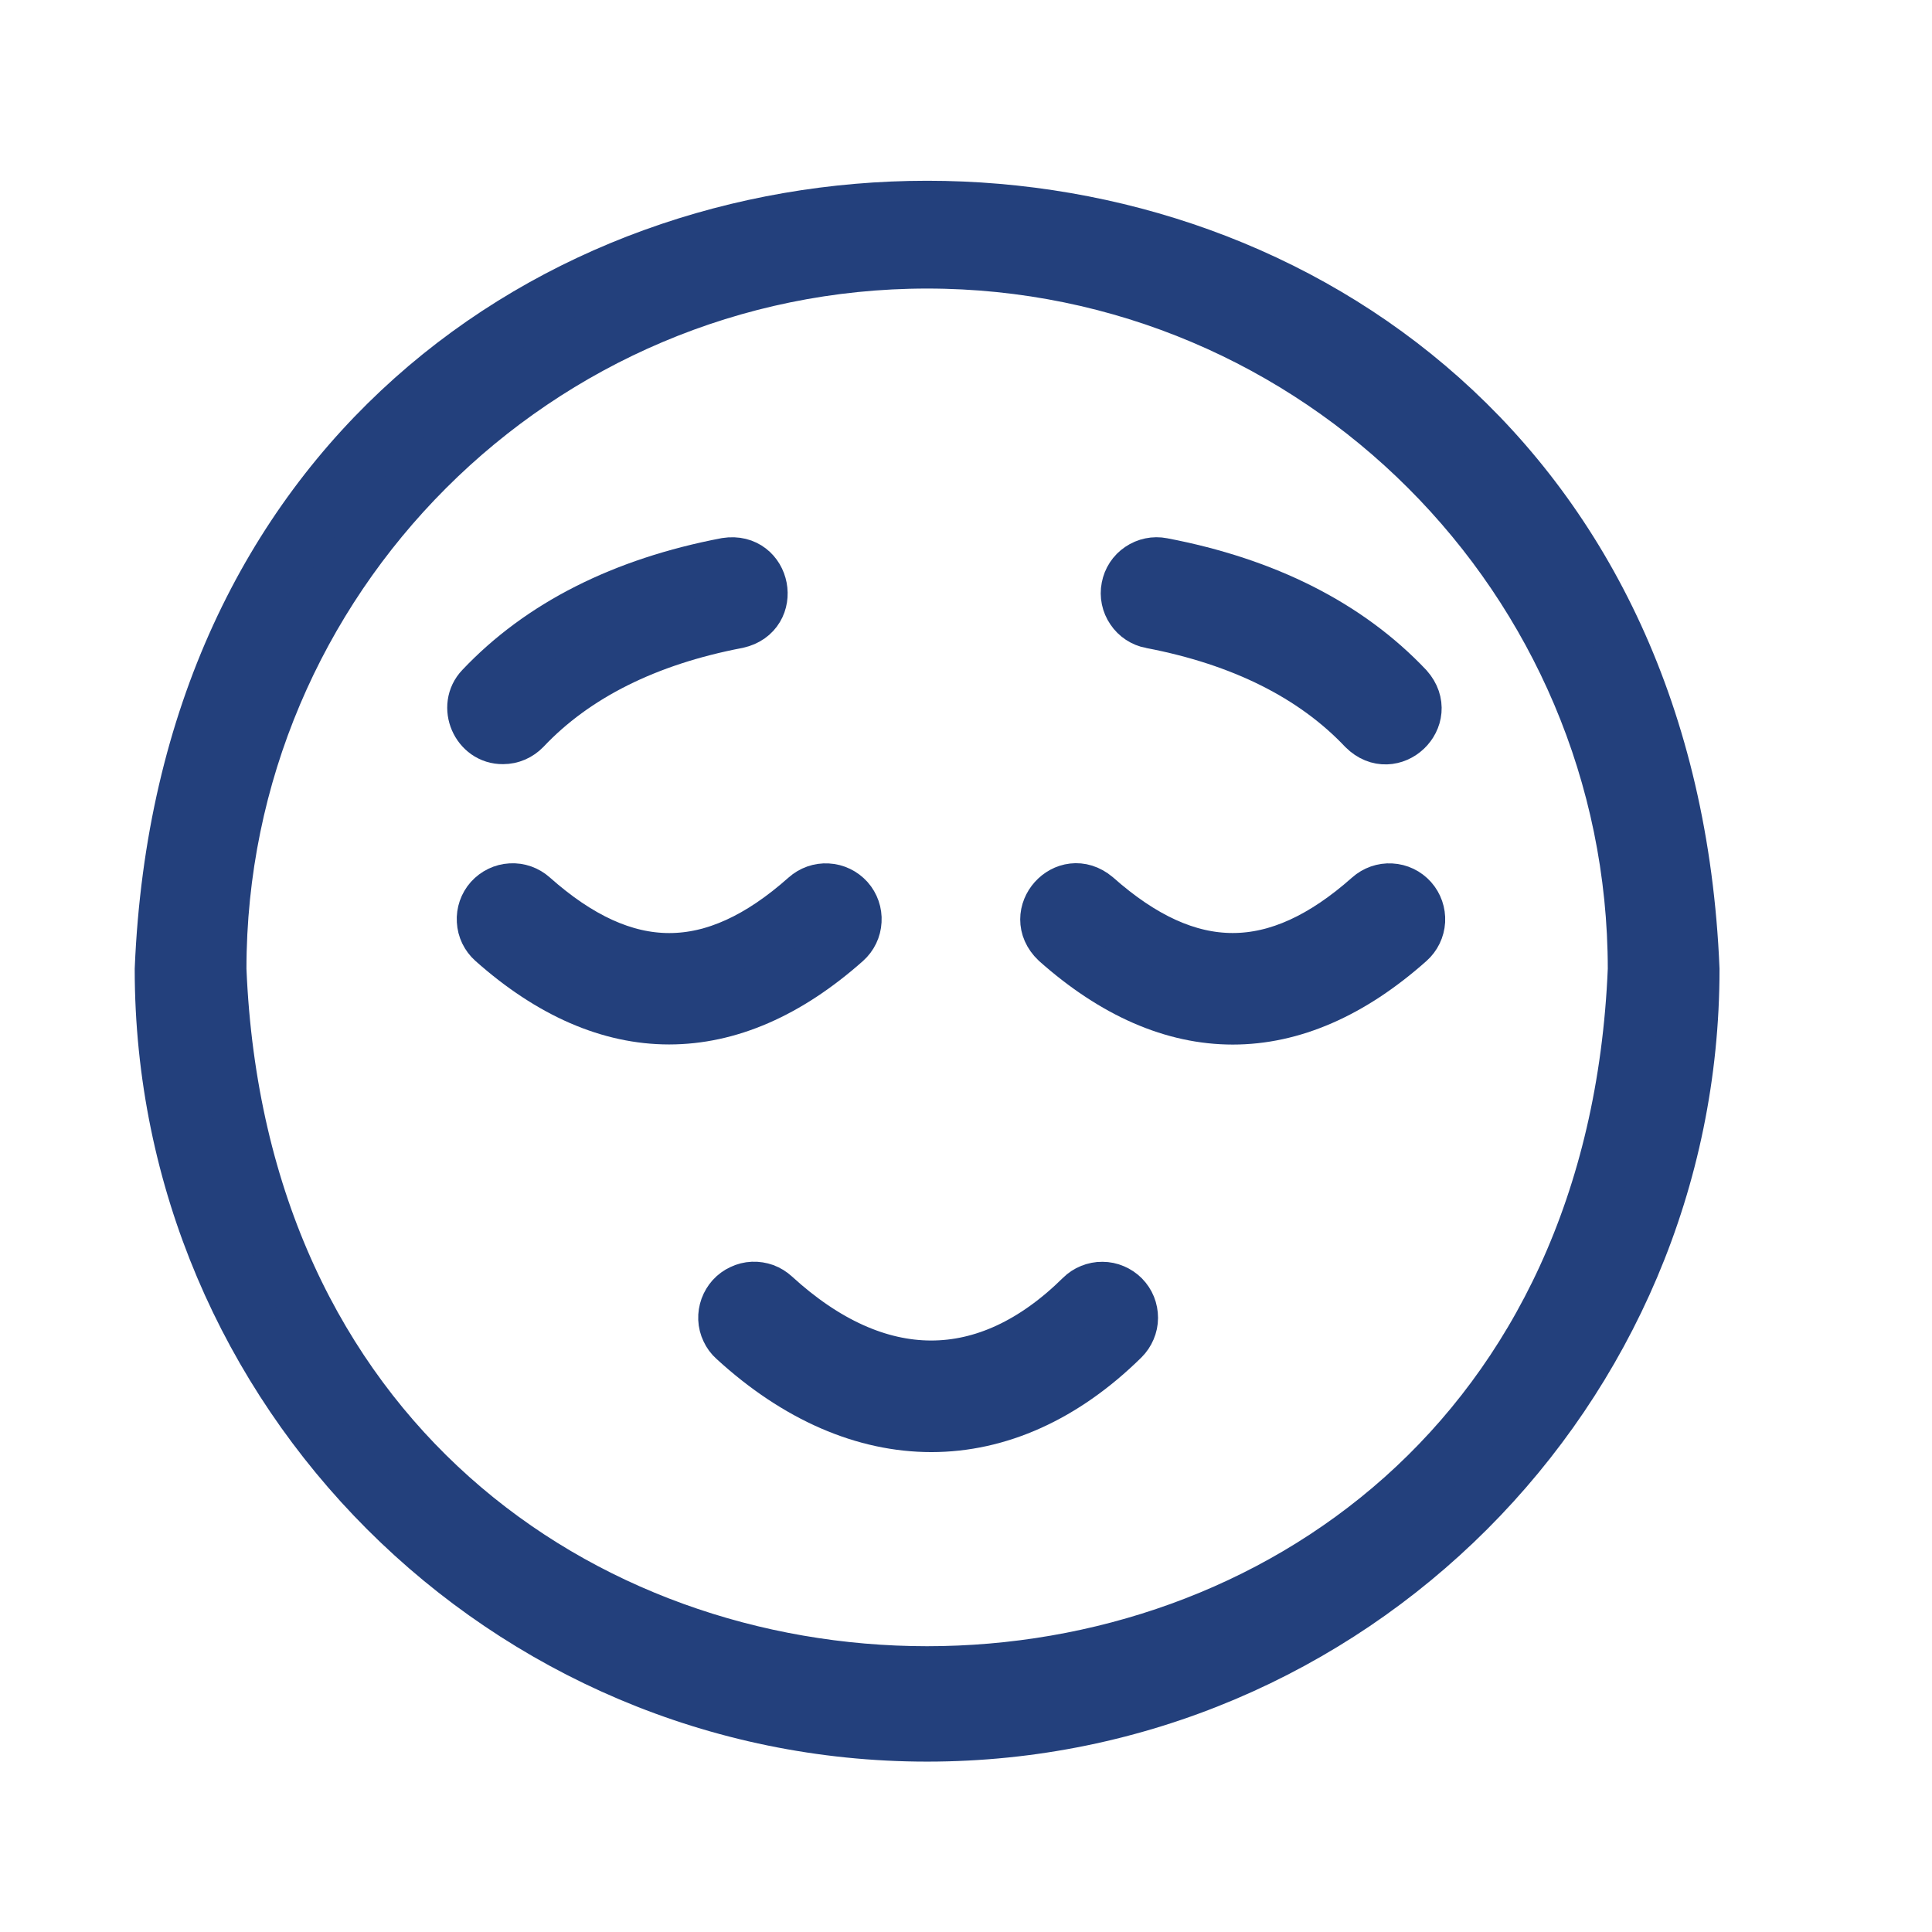
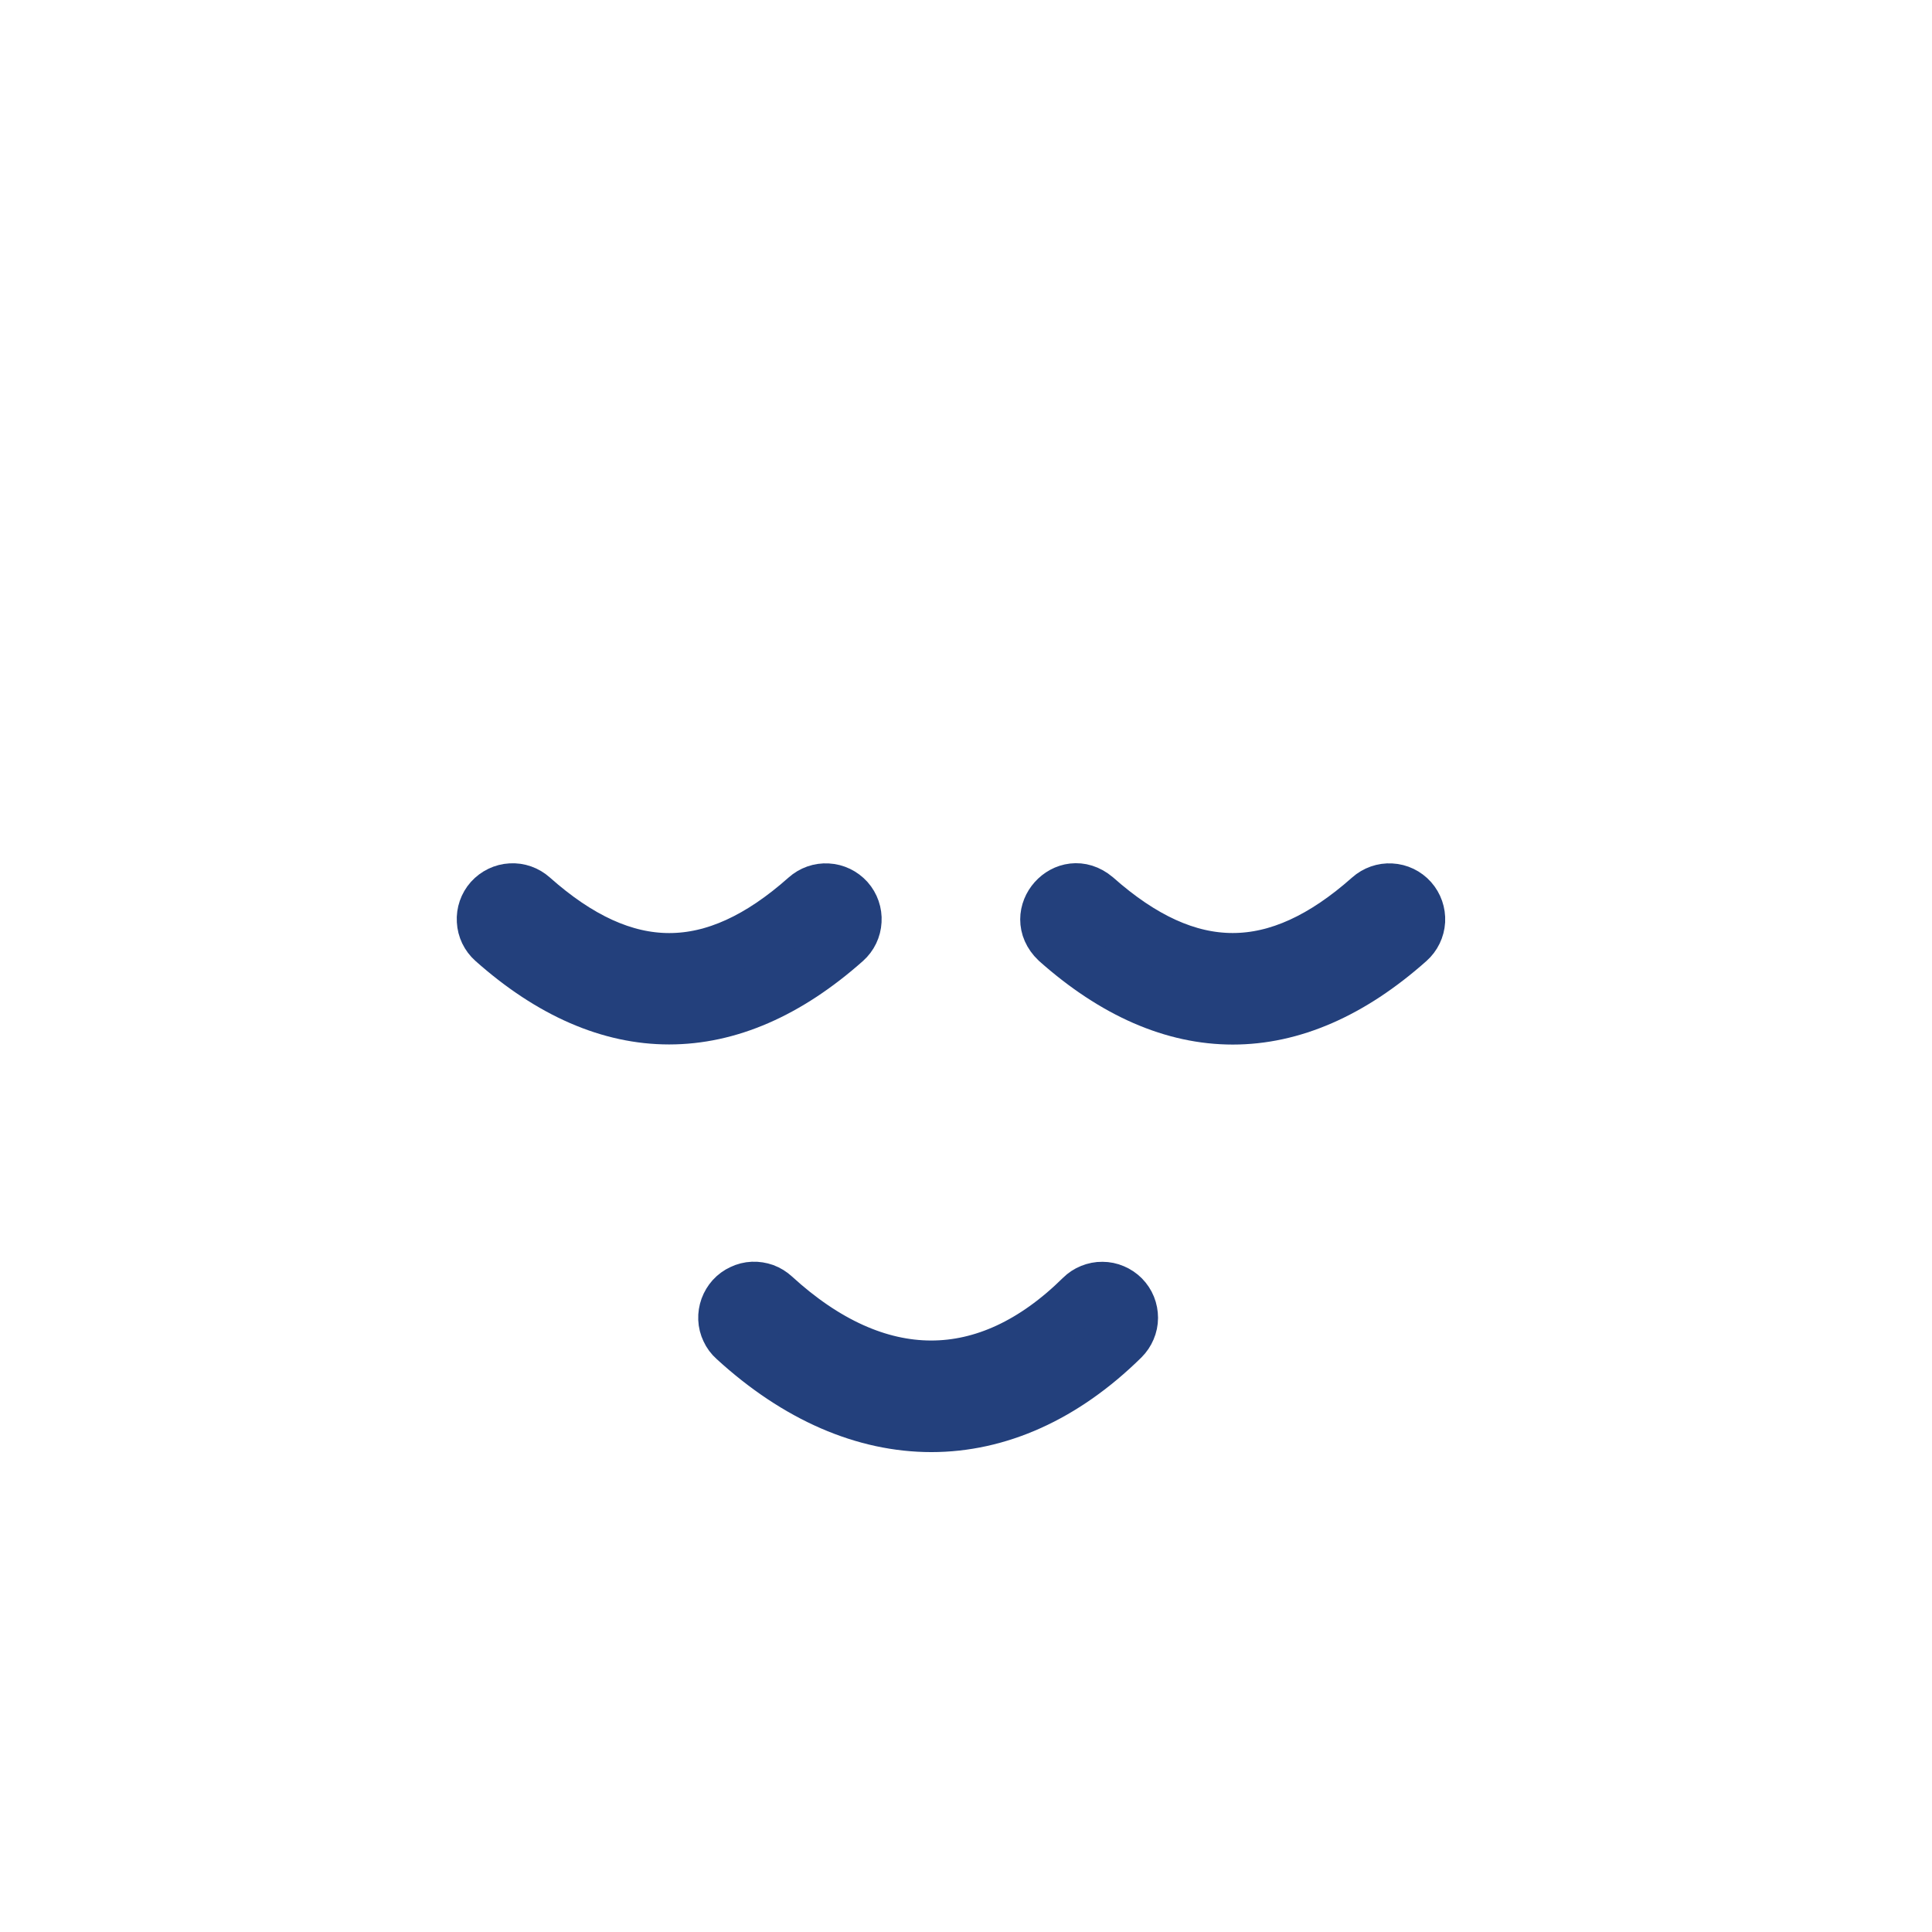
<svg xmlns="http://www.w3.org/2000/svg" width="24" height="24" viewBox="0 0 24 24" fill="none">
-   <path d="M11.517 21.557C16.764 21.557 21.034 17.287 21.034 12.04C20.512 -0.586 2.521 -0.582 2 12.04C2 17.287 6.27 21.557 11.517 21.557ZM11.517 3.258C16.359 3.258 20.299 7.197 20.299 12.04C19.816 23.69 3.215 23.687 2.735 12.04C2.735 7.197 6.675 3.258 11.517 3.258Z" fill="#23407C" stroke="#23407C" stroke-width="0.653" />
  <path d="M9.096 16.12C9.064 16.156 9.039 16.197 9.022 16.243C9.006 16.288 8.998 16.336 9 16.384C9.002 16.433 9.014 16.48 9.035 16.524C9.055 16.568 9.084 16.607 9.12 16.639C9.9 17.354 10.741 17.712 11.57 17.712C12.399 17.712 13.219 17.351 13.95 16.63C13.984 16.596 14.011 16.556 14.03 16.511C14.049 16.467 14.059 16.419 14.059 16.371C14.059 16.323 14.05 16.275 14.032 16.23C14.014 16.185 13.987 16.145 13.953 16.11C13.919 16.076 13.879 16.049 13.834 16.03C13.79 16.011 13.742 16.001 13.694 16.001C13.646 16 13.598 16.01 13.553 16.028C13.508 16.046 13.467 16.073 13.433 16.107C12.252 17.273 10.897 17.269 9.618 16.098C9.582 16.065 9.54 16.039 9.495 16.022C9.449 16.006 9.401 15.998 9.352 16C9.304 16.002 9.256 16.014 9.213 16.035C9.169 16.055 9.129 16.084 9.096 16.12Z" fill="#23407C" stroke="#23407C" stroke-width="0.653" />
  <path d="M13.125 11.694C14.557 12.968 16.071 12.968 17.503 11.694C17.576 11.629 17.62 11.538 17.626 11.44C17.631 11.343 17.598 11.247 17.533 11.174C17.468 11.101 17.377 11.057 17.279 11.052C17.182 11.046 17.086 11.08 17.013 11.145C15.853 12.174 14.773 12.174 13.612 11.145C13.24 10.833 12.772 11.356 13.125 11.694Z" fill="#23407C" stroke="#23407C" stroke-width="0.653" />
-   <path d="M14.3 7.729C15.429 7.945 16.32 8.39 16.946 9.052C17.292 9.395 17.802 8.912 17.48 8.547C16.745 7.77 15.721 7.252 14.437 7.007C14.341 6.988 14.242 7.009 14.161 7.064C14.08 7.118 14.025 7.203 14.007 7.299C13.988 7.395 14.009 7.494 14.064 7.574C14.118 7.655 14.203 7.711 14.299 7.729L14.3 7.729Z" fill="#23407C" stroke="#23407C" stroke-width="0.653" />
  <path d="M6.613 11.144C6.54 11.079 6.445 11.045 6.347 11.051C6.25 11.056 6.158 11.101 6.093 11.173C6.028 11.246 5.995 11.342 6.001 11.439C6.006 11.537 6.05 11.628 6.123 11.693C6.839 12.33 7.576 12.648 8.312 12.648C9.049 12.648 9.786 12.331 10.503 11.694C10.576 11.629 10.62 11.538 10.625 11.44C10.631 11.343 10.598 11.247 10.533 11.174C10.467 11.101 10.376 11.057 10.279 11.052C10.181 11.046 10.086 11.08 10.013 11.145C8.854 12.175 7.773 12.175 6.613 11.144Z" fill="#23407C" stroke="#23407C" stroke-width="0.653" />
-   <path d="M6.249 9.166C6.299 9.166 6.348 9.156 6.394 9.136C6.44 9.116 6.481 9.087 6.516 9.051C7.142 8.388 8.035 7.943 9.162 7.728C9.636 7.621 9.505 6.932 9.024 7.006C7.74 7.251 6.716 7.769 5.981 8.546C5.761 8.774 5.933 9.171 6.249 9.166Z" fill="#23407C" stroke="#23407C" stroke-width="0.653" />
</svg>